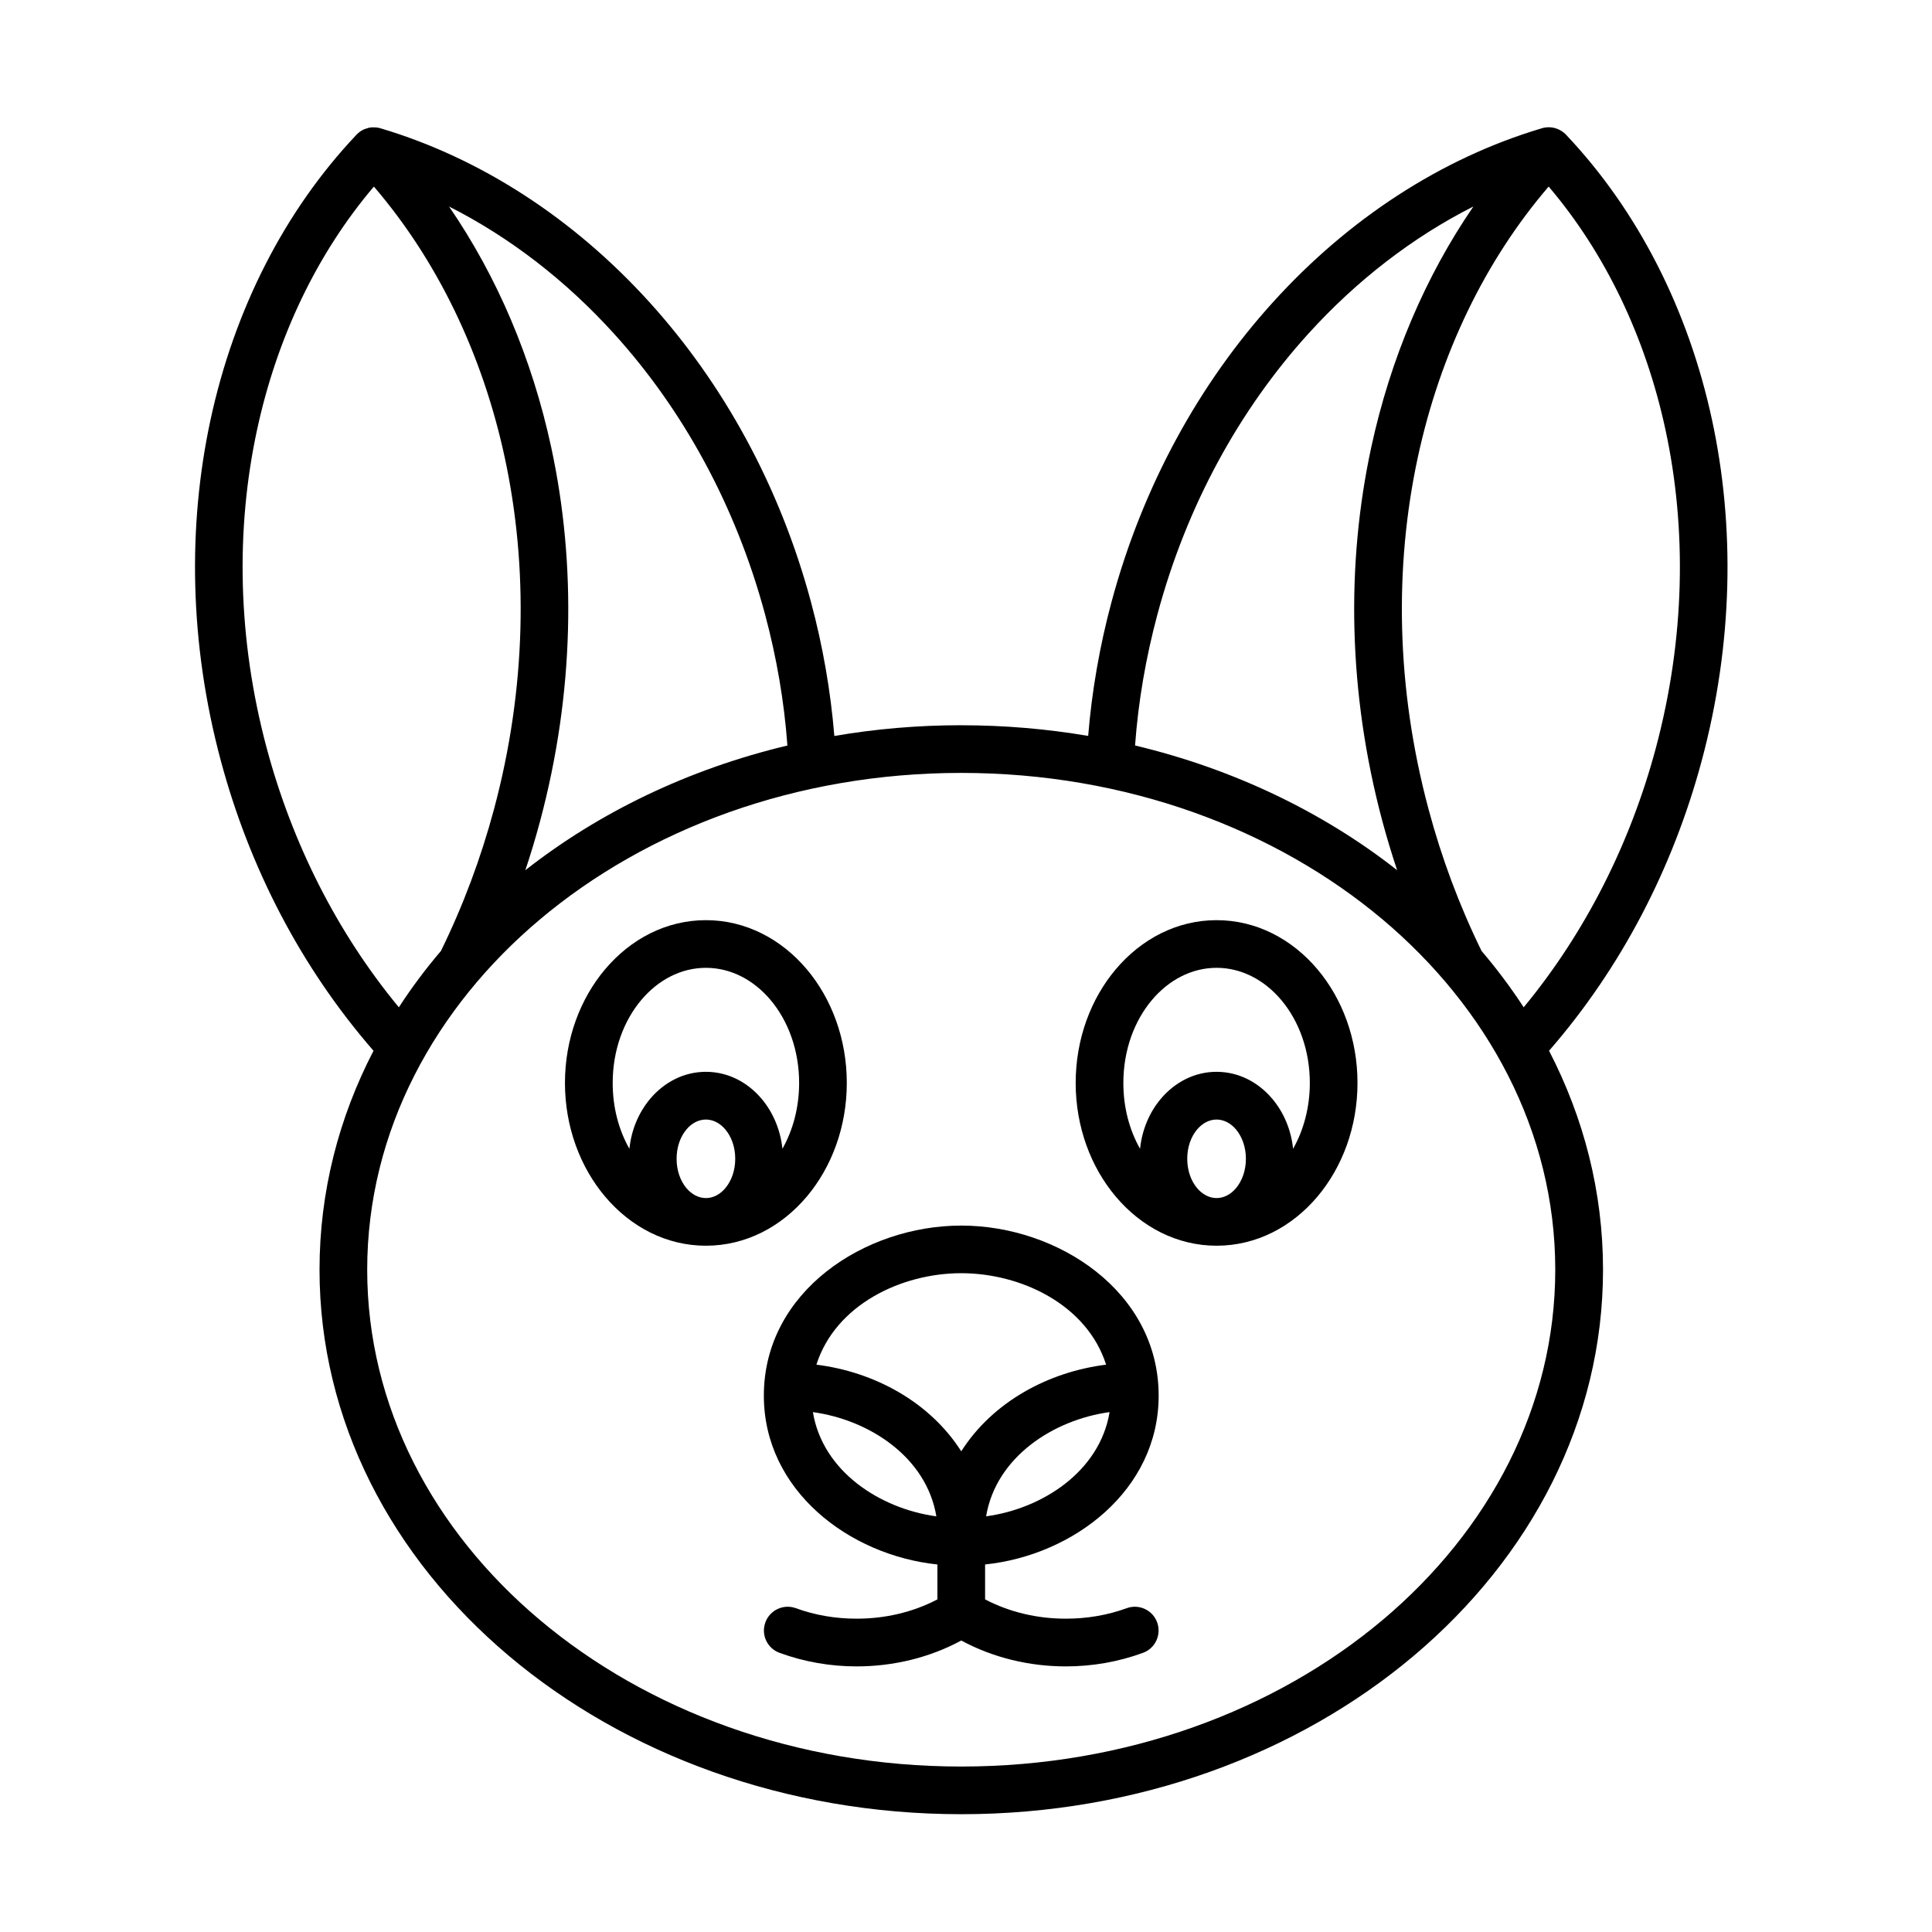
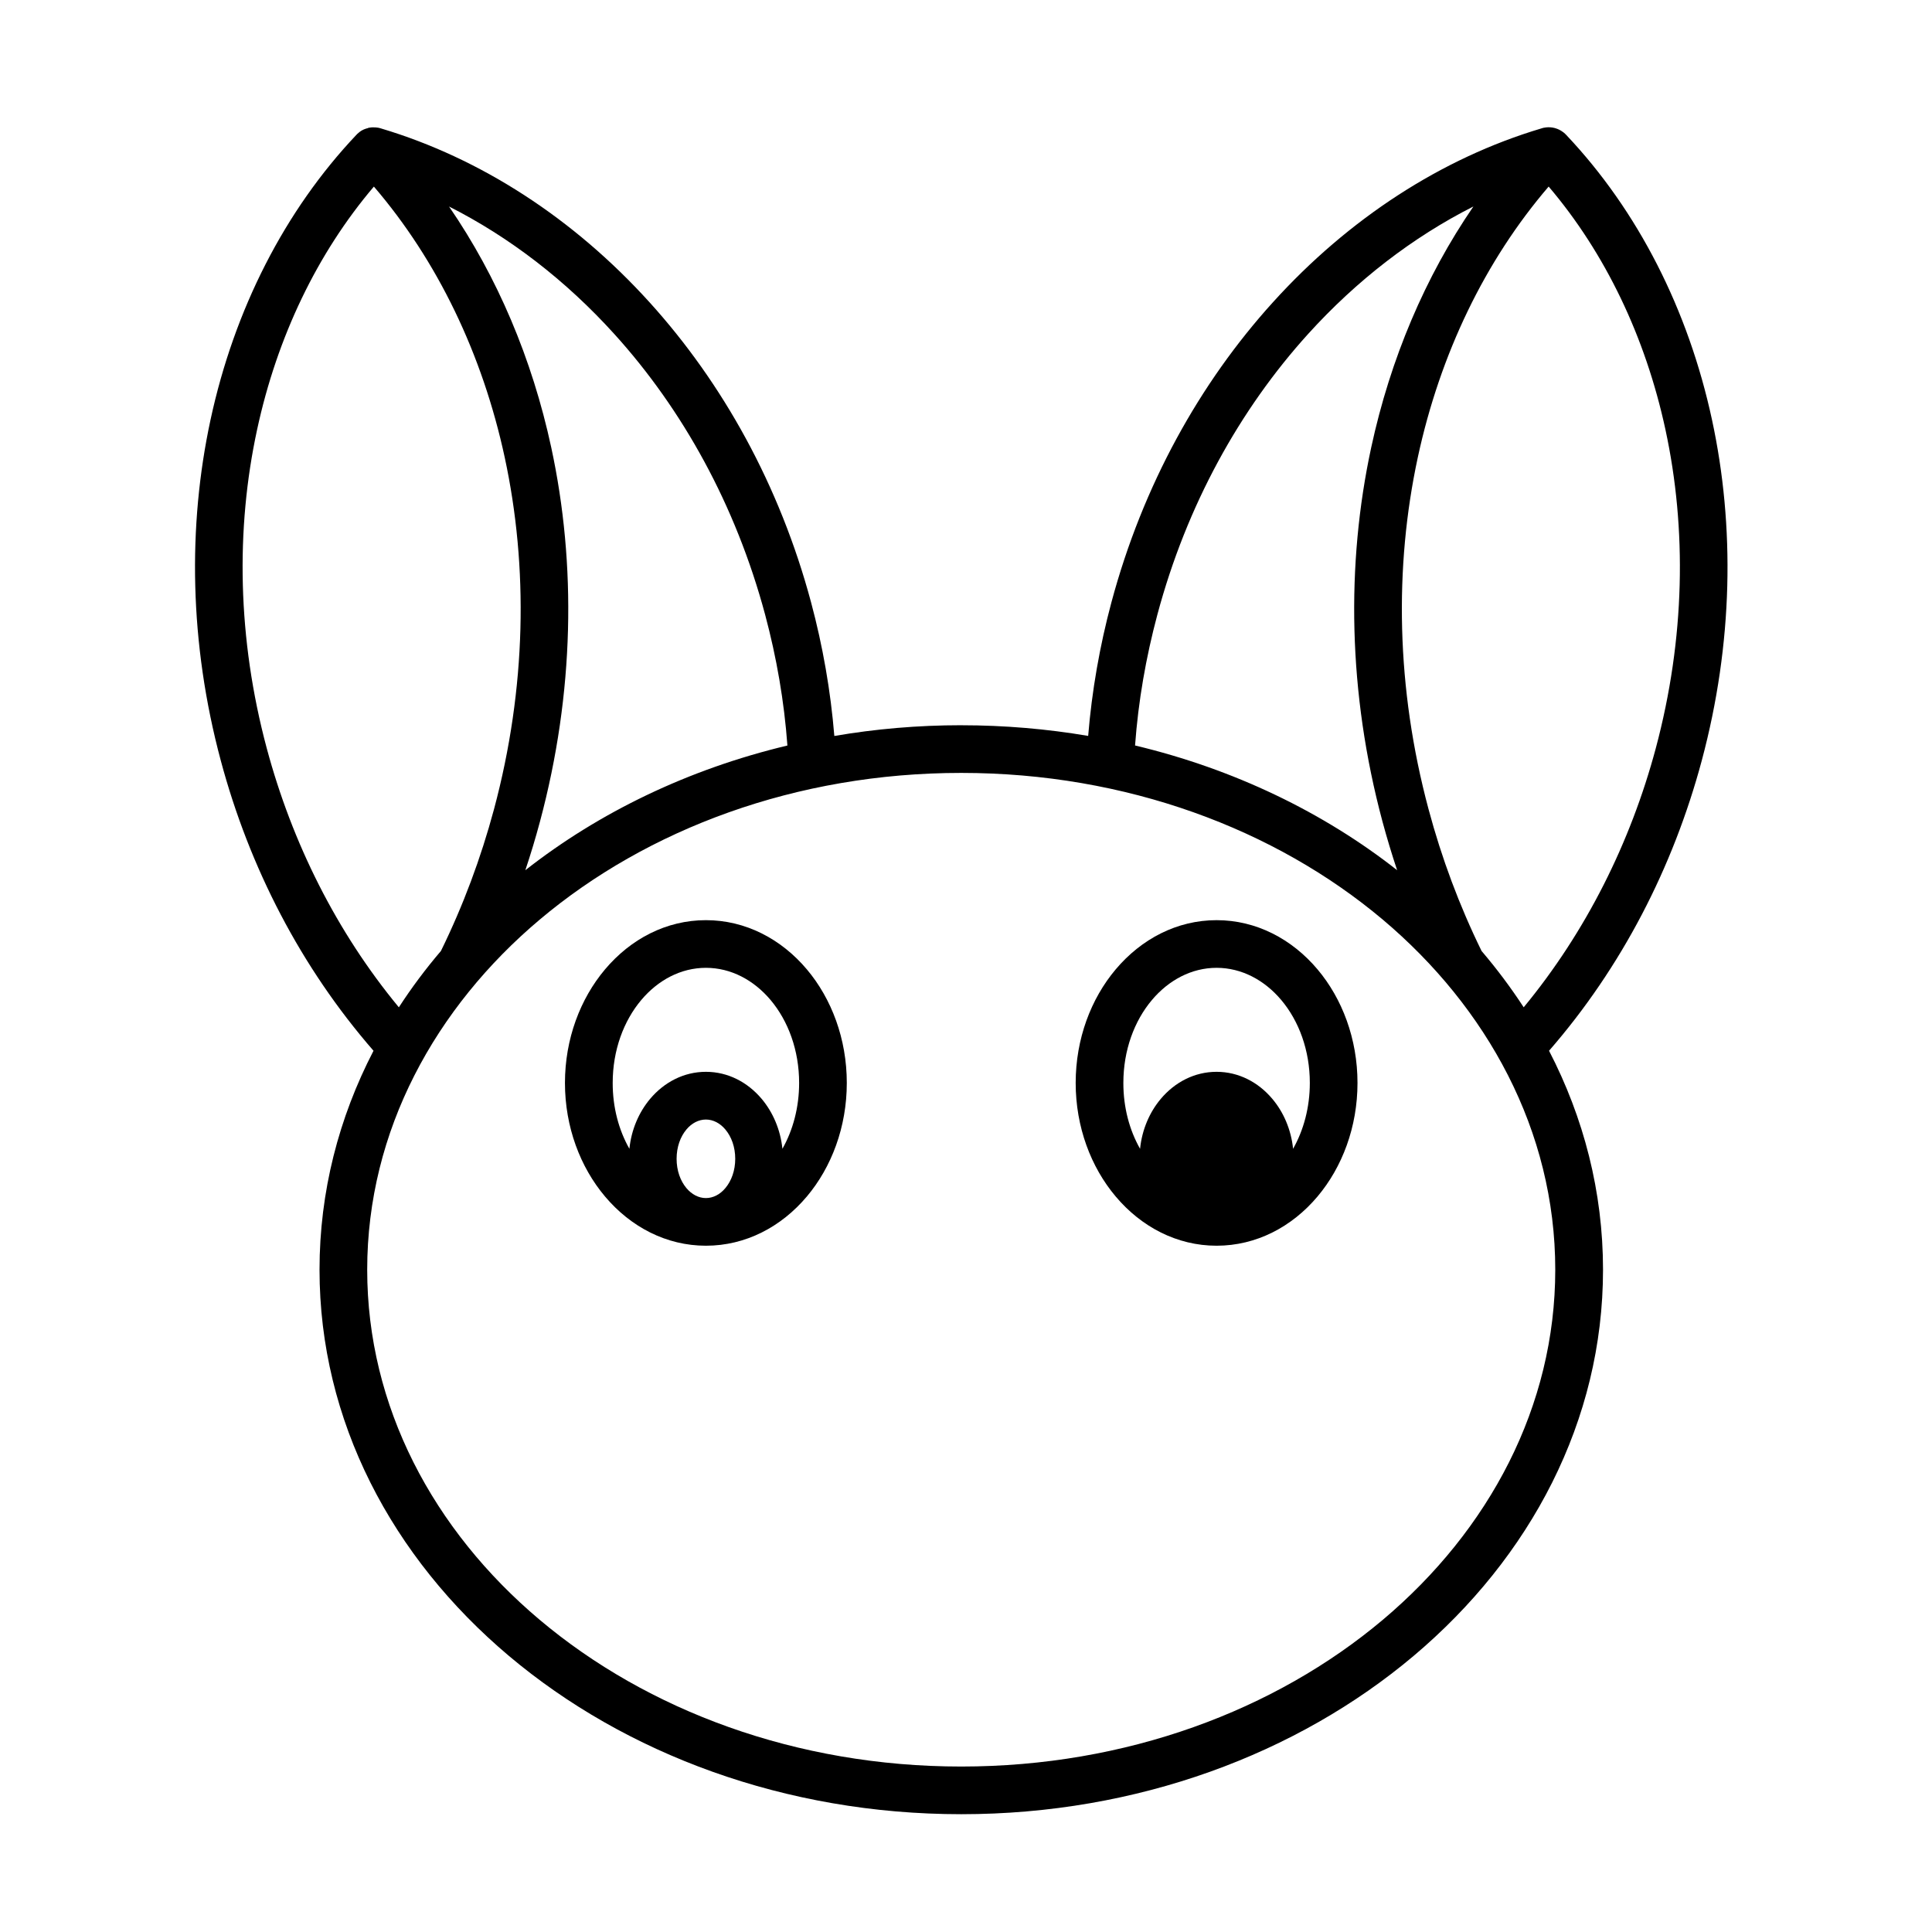
<svg xmlns="http://www.w3.org/2000/svg" fill="#000000" width="800px" height="800px" version="1.1" viewBox="144 144 512 512">
  <g fill-rule="evenodd">
    <path d="m398.74 336.2c11.516 0 22.758 0.977 33.637 2.824 0.977-11.926 3.062-23.844 6.156-35.383 8.328-31.062 23.441-58.168 42.809-79.539 20.074-22.184 44.73-38.203 71.148-46.074l0.164-0.047 0.109-0.039 0.117-0.031 0.031-0.008 0.07-0.016 0.094-0.023h0.031c0.789-0.172 1.574-0.18 2.34-0.055l0.023 0.008c0.156 0.023 0.301 0.055 0.434 0.086h0.016l0.062 0.016 0.008 0.008 0.094 0.023 0.102 0.031c0.715 0.203 1.395 0.543 2.016 1.008l0.016 0.016 0.055 0.031 0.039 0.023 0.078 0.07 0.008 0.008c0.25 0.203 0.496 0.426 0.707 0.66 18.941 20.043 32.301 46.242 38.598 75.484 6.07 28.168 5.606 59.191-2.715 90.262-7.582 28.293-21.223 54.805-40.477 76.918 9.195 17.75 14.305 37.375 14.305 58.023 0 40.039-19.191 76.227-50.23 102.38-30.742 25.898-73.109 41.918-119.84 41.918-46.727 0-89.086-16.02-119.84-41.918-31.039-26.152-50.23-62.34-50.23-102.38 0-20.648 5.102-40.266 14.305-58.023-19.254-22.121-32.906-48.625-40.477-76.918-8.328-31.07-8.785-62.094-2.723-90.262 6.312-29.285 19.695-55.52 38.684-75.57l0.133-0.133 0.027-0.031 0.086-0.086h0.008l0.016-0.023c0.188-0.18 0.395-0.348 0.59-0.496l0.023-0.016 0.094-0.07h0.016l0.125-0.094 0.055-0.031 0.07-0.055h0.016l0.117-0.078 0.133-0.07 0.039-0.016 0.086-0.055h0.016l0.078-0.047h0.016l0.188-0.094 0.102-0.047h0.023l0.07-0.031 0.07-0.023 0.031-0.016 0.102-0.031 0.102-0.039 0.047-0.023 0.062-0.016 0.086-0.031h0.016l0.102-0.023 0.039-0.008 0.07-0.023h0.008l0.102-0.023 0.109-0.031 0.02-0.055 0.109-0.016 0.047-0.008 0.062-0.016 0.094-0.016h0.016l0.117-0.016c0.133-0.023 0.277-0.039 0.426-0.055h0.031l0.07-0.008h0.531c0.148 0 0.293 0 0.426 0.008h0.039c0.188 0.016 0.379 0.039 0.574 0.07h0.047l0.109 0.023h0.008c0.094 0.023 0.188 0.039 0.293 0.062l0.016 0.008c0.141 0.031 0.277 0.07 0.418 0.117 26.41 7.879 51.066 23.891 71.148 46.074 19.363 21.371 34.488 48.484 42.809 79.539 3.094 11.539 5.18 23.457 6.156 35.383 10.883-1.871 22.125-2.848 33.641-2.848zm-135.74-137.47c12.785 18.594 22.02 40.344 27.094 63.891 6.66 30.914 6.148 64.977-2.992 99.086-1.164 4.359-2.465 8.668-3.883 12.91 19.477-15.297 43.188-26.781 69.453-33.047-0.859-11.738-2.859-23.285-5.902-34.668-7.816-29.102-21.906-54.441-39.949-74.359-12.891-14.25-27.793-25.711-43.82-33.812zm-21.688 281.76c0 36.172 17.453 68.969 45.688 92.758 28.527 24.035 68.023 38.902 111.73 38.902 43.723 0 83.215-14.871 111.75-38.902 28.223-23.789 45.68-56.586 45.68-92.758 0-36.91-18.152-69.543-45.68-92.758-28.535-24.035-68.039-38.902-111.75-38.902-43.715 0-83.207 14.871-111.73 38.902-27.547 23.219-45.688 55.848-45.688 92.758zm19.539-84.473c5.902-12.035 10.586-24.609 14.066-37.566 8.605-32.133 9.102-64.172 2.844-93.211-5.918-27.449-17.871-52.207-34.676-71.793-14.996 17.633-25.656 39.848-30.961 64.457-5.676 26.289-5.227 55.301 2.566 84.395 6.707 25.008 18.484 48.656 35.008 68.652 3.359-5.18 7.09-10.172 11.152-14.934zm183.95-54.457c26.27 6.266 49.973 17.75 69.453 33.047-1.418-4.242-2.715-8.551-3.891-12.91-9.141-34.109-9.652-68.172-2.984-99.086 5.086-23.547 14.32-45.289 27.086-63.891-16.027 8.102-30.922 19.562-43.816 33.801-18.035 19.918-32.141 45.258-39.934 74.359-3.047 11.391-5.055 22.941-5.914 34.68zm109.61-148.12c-16.816 19.586-28.766 44.336-34.684 71.793-6.25 29.039-5.762 61.086 2.852 93.211 3.465 12.957 8.156 25.535 14.051 37.574 4.062 4.762 7.793 9.754 11.164 14.926 16.508-19.996 28.301-43.633 35.008-68.652 7.777-29.094 8.234-58.102 2.566-84.402-5.305-24.602-15.961-46.816-30.957-64.449z" />
-     <path d="m398.74 468.79c25.594 0 52.316 17.5 52.316 45.074 0 25.105-22.586 42.297-45.996 44.738v9.25c6.59 3.457 13.98 5.117 21.402 5.117 5.496 0 10.973-0.898 16.137-2.785 3.266-1.18 6.879 0.504 8.062 3.769 1.18 3.281-0.504 6.887-3.769 8.07-6.535 2.394-13.461 3.59-20.43 3.59-9.621 0-19.215-2.273-27.719-6.856-8.477 4.582-18.09 6.856-27.719 6.856-6.949 0-13.895-1.195-20.422-3.59-3.273-1.18-4.969-4.793-3.769-8.07 1.18-3.266 4.793-4.953 8.062-3.769 5.172 1.891 10.637 2.785 16.129 2.785 7.414 0 14.824-1.66 21.402-5.117v-9.25c-23.402-2.441-45.996-19.625-45.996-44.738-0.008-27.582 26.727-45.074 52.309-45.074zm0 59.82c8.367-13.137 23.121-21.059 38.391-22.961-5.086-15.926-22.555-24.238-38.391-24.238-15.832 0-33.305 8.312-38.383 24.238 15.27 1.902 30.008 9.82 38.383 22.961zm39.312-10.387c-14.895 2.039-30.102 11.902-32.723 27.621 14.918-2.027 30.117-11.883 32.723-27.621zm-45.91 27.625c-2.606-15.719-17.82-25.586-32.715-27.621 2.59 15.734 17.809 25.59 32.715 27.621z" />
    <path d="m368.41 430.99c0 11.676-4.039 22.316-10.578 30.086-6.793 8.07-16.246 13.051-26.758 13.051-10.492 0-19.949-4.984-26.742-13.051-6.551-7.762-10.613-18.414-10.613-30.086 0-11.676 4.062-22.316 10.613-30.086 6.793-8.07 16.238-13.051 26.742-13.051 10.5 0 19.965 4.984 26.758 13.051 6.543 7.766 10.578 18.41 10.578 30.086zm-57.613 17.449c0.52-5.094 2.527-9.699 5.496-13.234 3.738-4.434 8.957-7.164 14.777-7.164 5.824 0 11.043 2.738 14.777 7.164 2.969 3.527 4.977 8.141 5.504 13.234 2.793-4.945 4.426-10.949 4.426-17.453 0-8.66-2.898-16.43-7.574-21.988-4.434-5.258-10.484-8.516-17.129-8.516-6.637 0-12.691 3.258-17.121 8.516-4.684 5.559-7.582 13.328-7.582 21.988-0.008 6.512 1.625 12.512 4.426 17.453zm25.418 10.434c1.629-1.93 2.629-4.668 2.629-7.785 0-3.109-1-5.856-2.629-7.777-1.355-1.621-3.188-2.621-5.148-2.621-1.961 0-3.785 1-5.148 2.621-1.621 1.93-2.613 4.668-2.613 7.777 0 3.117 0.992 5.856 2.613 7.785 1.363 1.621 3.195 2.629 5.148 2.629 1.969 0 3.797-1.008 5.148-2.629z" />
-     <path d="m503.75 430.99c0 11.676-4.047 22.316-10.586 30.086-6.793 8.07-16.246 13.051-26.758 13.051-10.484 0-19.949-4.984-26.742-13.051-6.551-7.762-10.598-18.414-10.598-30.086 0-11.676 4.047-22.316 10.598-30.086 6.793-8.07 16.254-13.051 26.742-13.051 10.508 0 19.965 4.984 26.758 13.051 6.543 7.766 10.586 18.41 10.586 30.086zm-57.621 17.449c0.52-5.094 2.519-9.699 5.496-13.234 3.738-4.434 8.957-7.164 14.777-7.164 5.824 0 11.051 2.738 14.777 7.164 2.977 3.527 4.977 8.141 5.504 13.234 2.793-4.945 4.434-10.949 4.434-17.453 0-8.66-2.898-16.43-7.582-21.988-4.434-5.258-10.492-8.516-17.129-8.516-6.629 0-12.691 3.258-17.121 8.516-4.691 5.559-7.582 13.328-7.582 21.988-0.008 6.512 1.621 12.512 4.426 17.453zm25.426 10.434c1.613-1.93 2.621-4.668 2.621-7.785 0-3.109-1.016-5.856-2.621-7.777-1.363-1.621-3.195-2.621-5.156-2.621-1.953 0-3.769 1-5.148 2.621-1.621 1.93-2.621 4.668-2.621 7.777 0 3.117 1 5.856 2.621 7.785 1.371 1.621 3.195 2.629 5.148 2.629 1.969 0 3.793-1.008 5.156-2.629z" />
+     <path d="m503.75 430.99c0 11.676-4.047 22.316-10.586 30.086-6.793 8.07-16.246 13.051-26.758 13.051-10.484 0-19.949-4.984-26.742-13.051-6.551-7.762-10.598-18.414-10.598-30.086 0-11.676 4.047-22.316 10.598-30.086 6.793-8.07 16.254-13.051 26.742-13.051 10.508 0 19.965 4.984 26.758 13.051 6.543 7.766 10.586 18.41 10.586 30.086zm-57.621 17.449c0.52-5.094 2.519-9.699 5.496-13.234 3.738-4.434 8.957-7.164 14.777-7.164 5.824 0 11.051 2.738 14.777 7.164 2.977 3.527 4.977 8.141 5.504 13.234 2.793-4.945 4.434-10.949 4.434-17.453 0-8.66-2.898-16.43-7.582-21.988-4.434-5.258-10.492-8.516-17.129-8.516-6.629 0-12.691 3.258-17.121 8.516-4.691 5.559-7.582 13.328-7.582 21.988-0.008 6.512 1.621 12.512 4.426 17.453zm25.426 10.434z" />
  </g>
</svg>